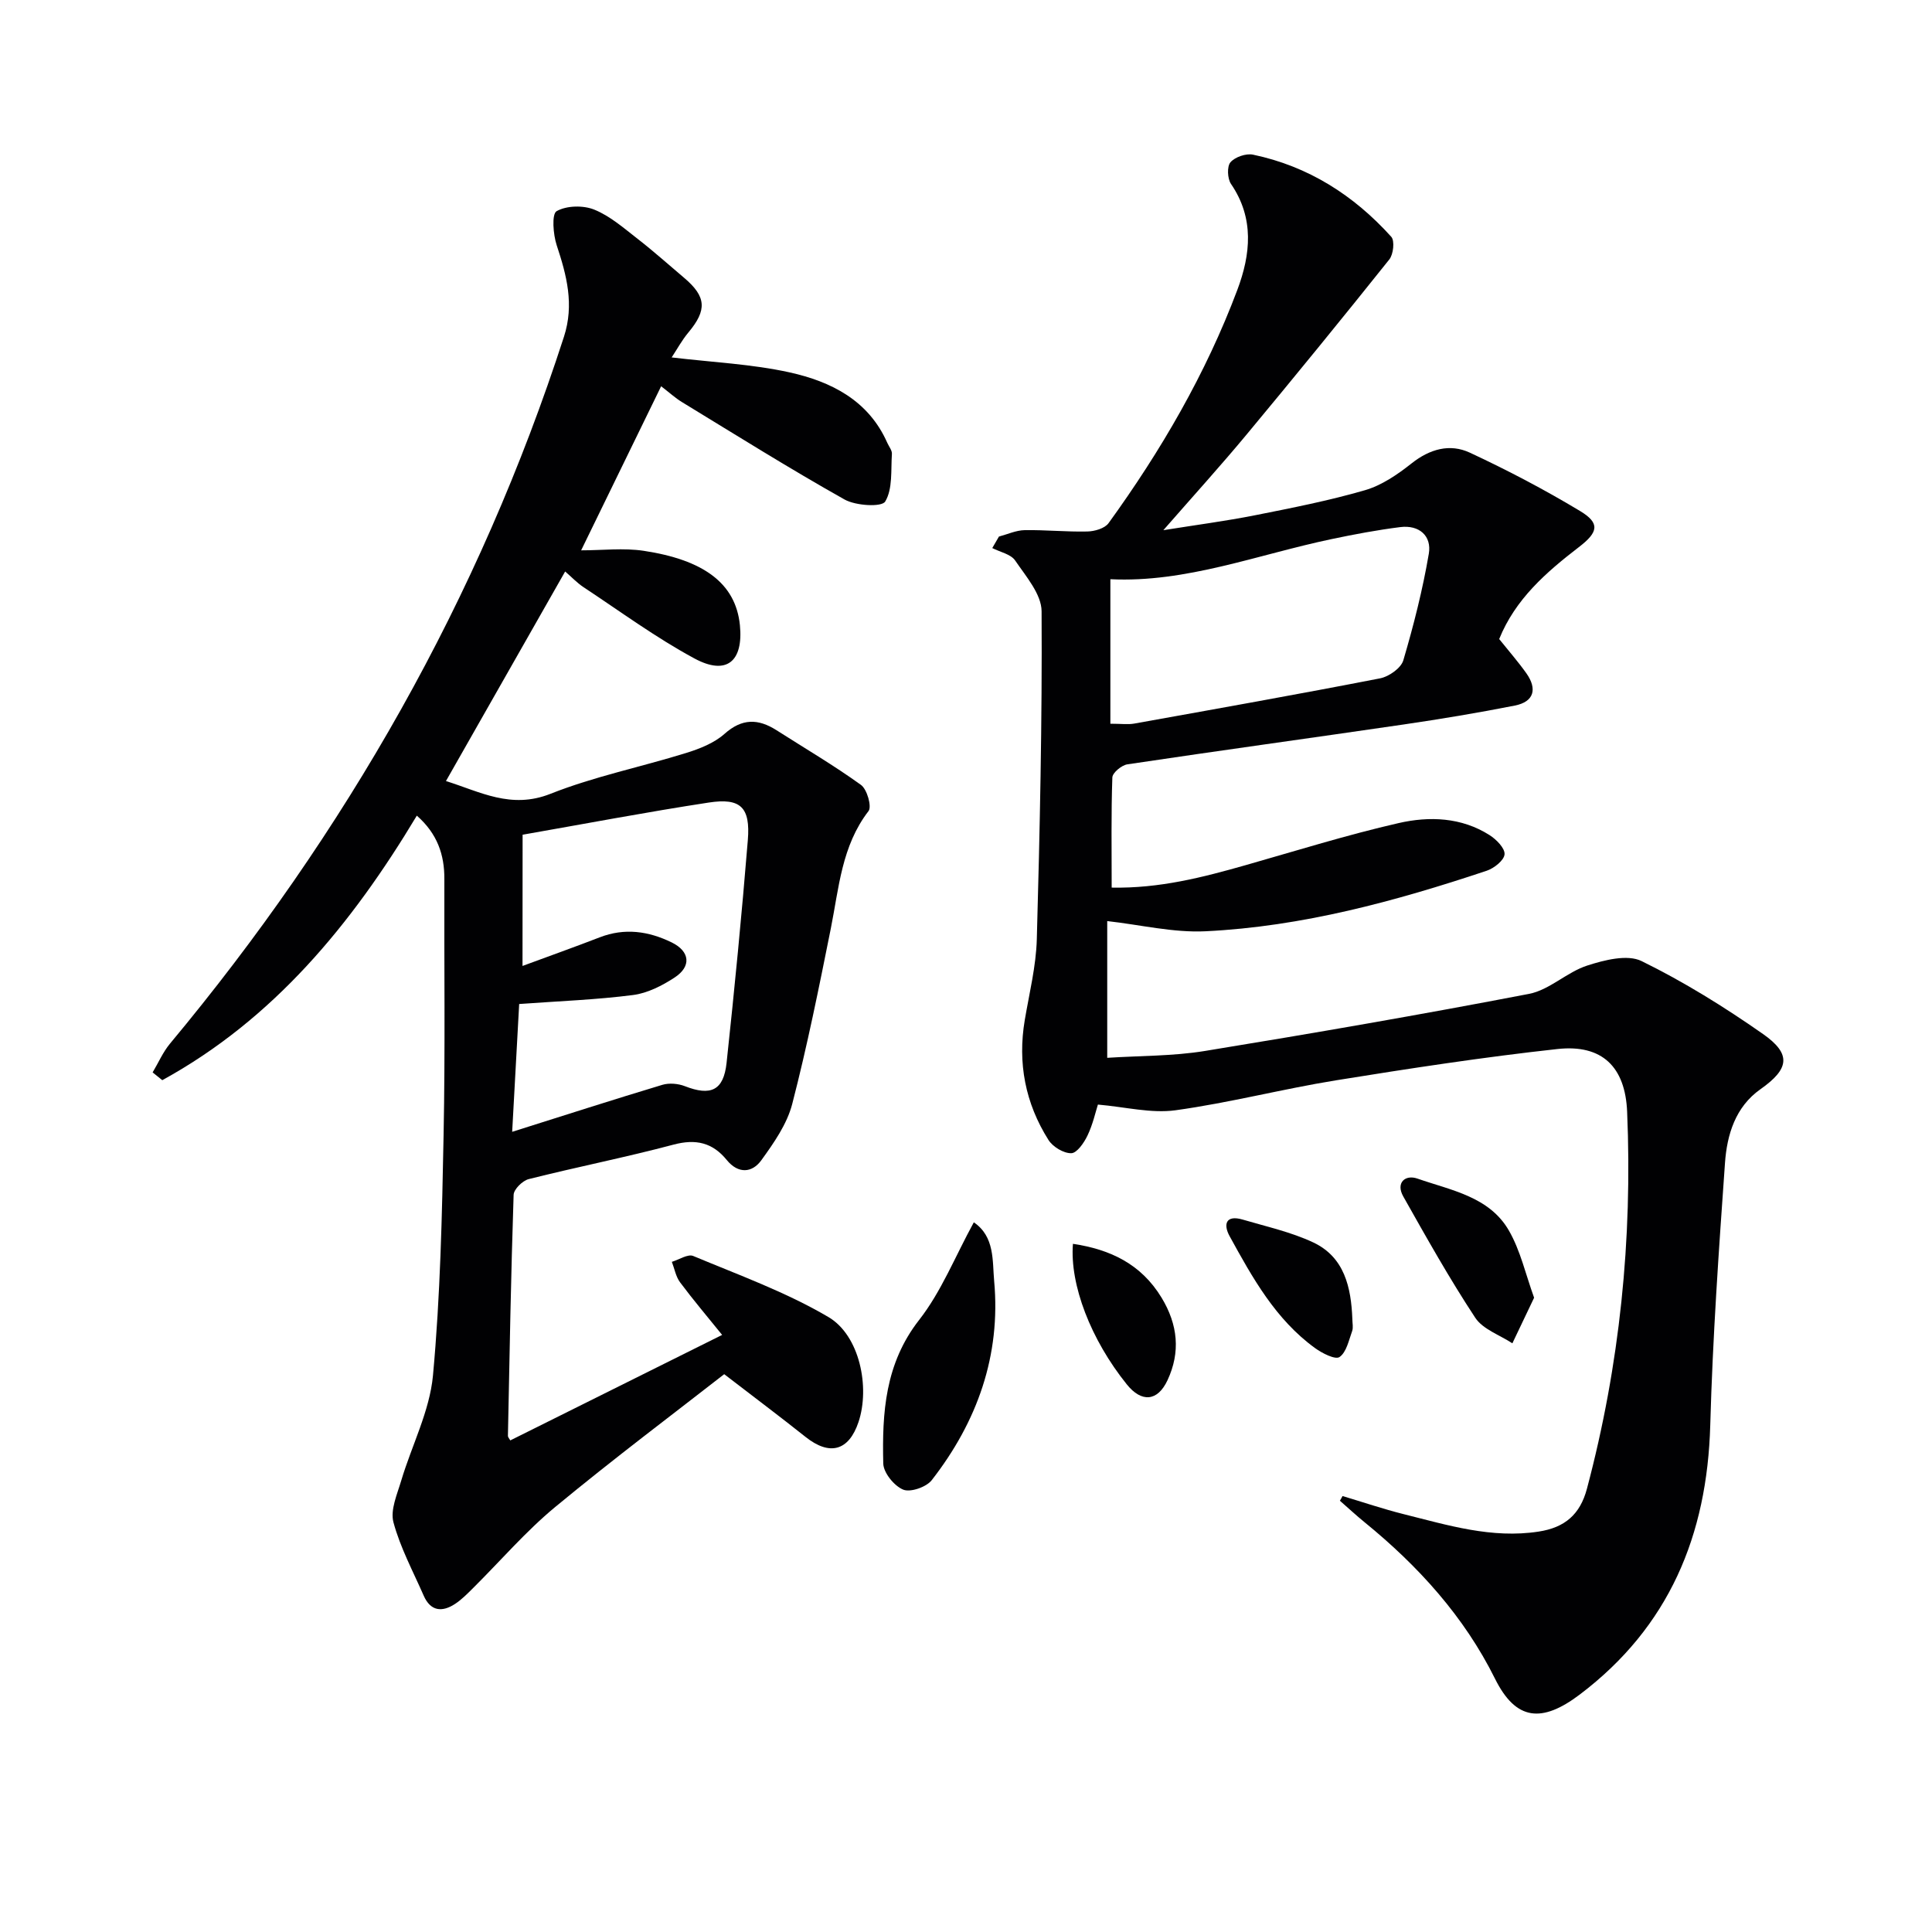
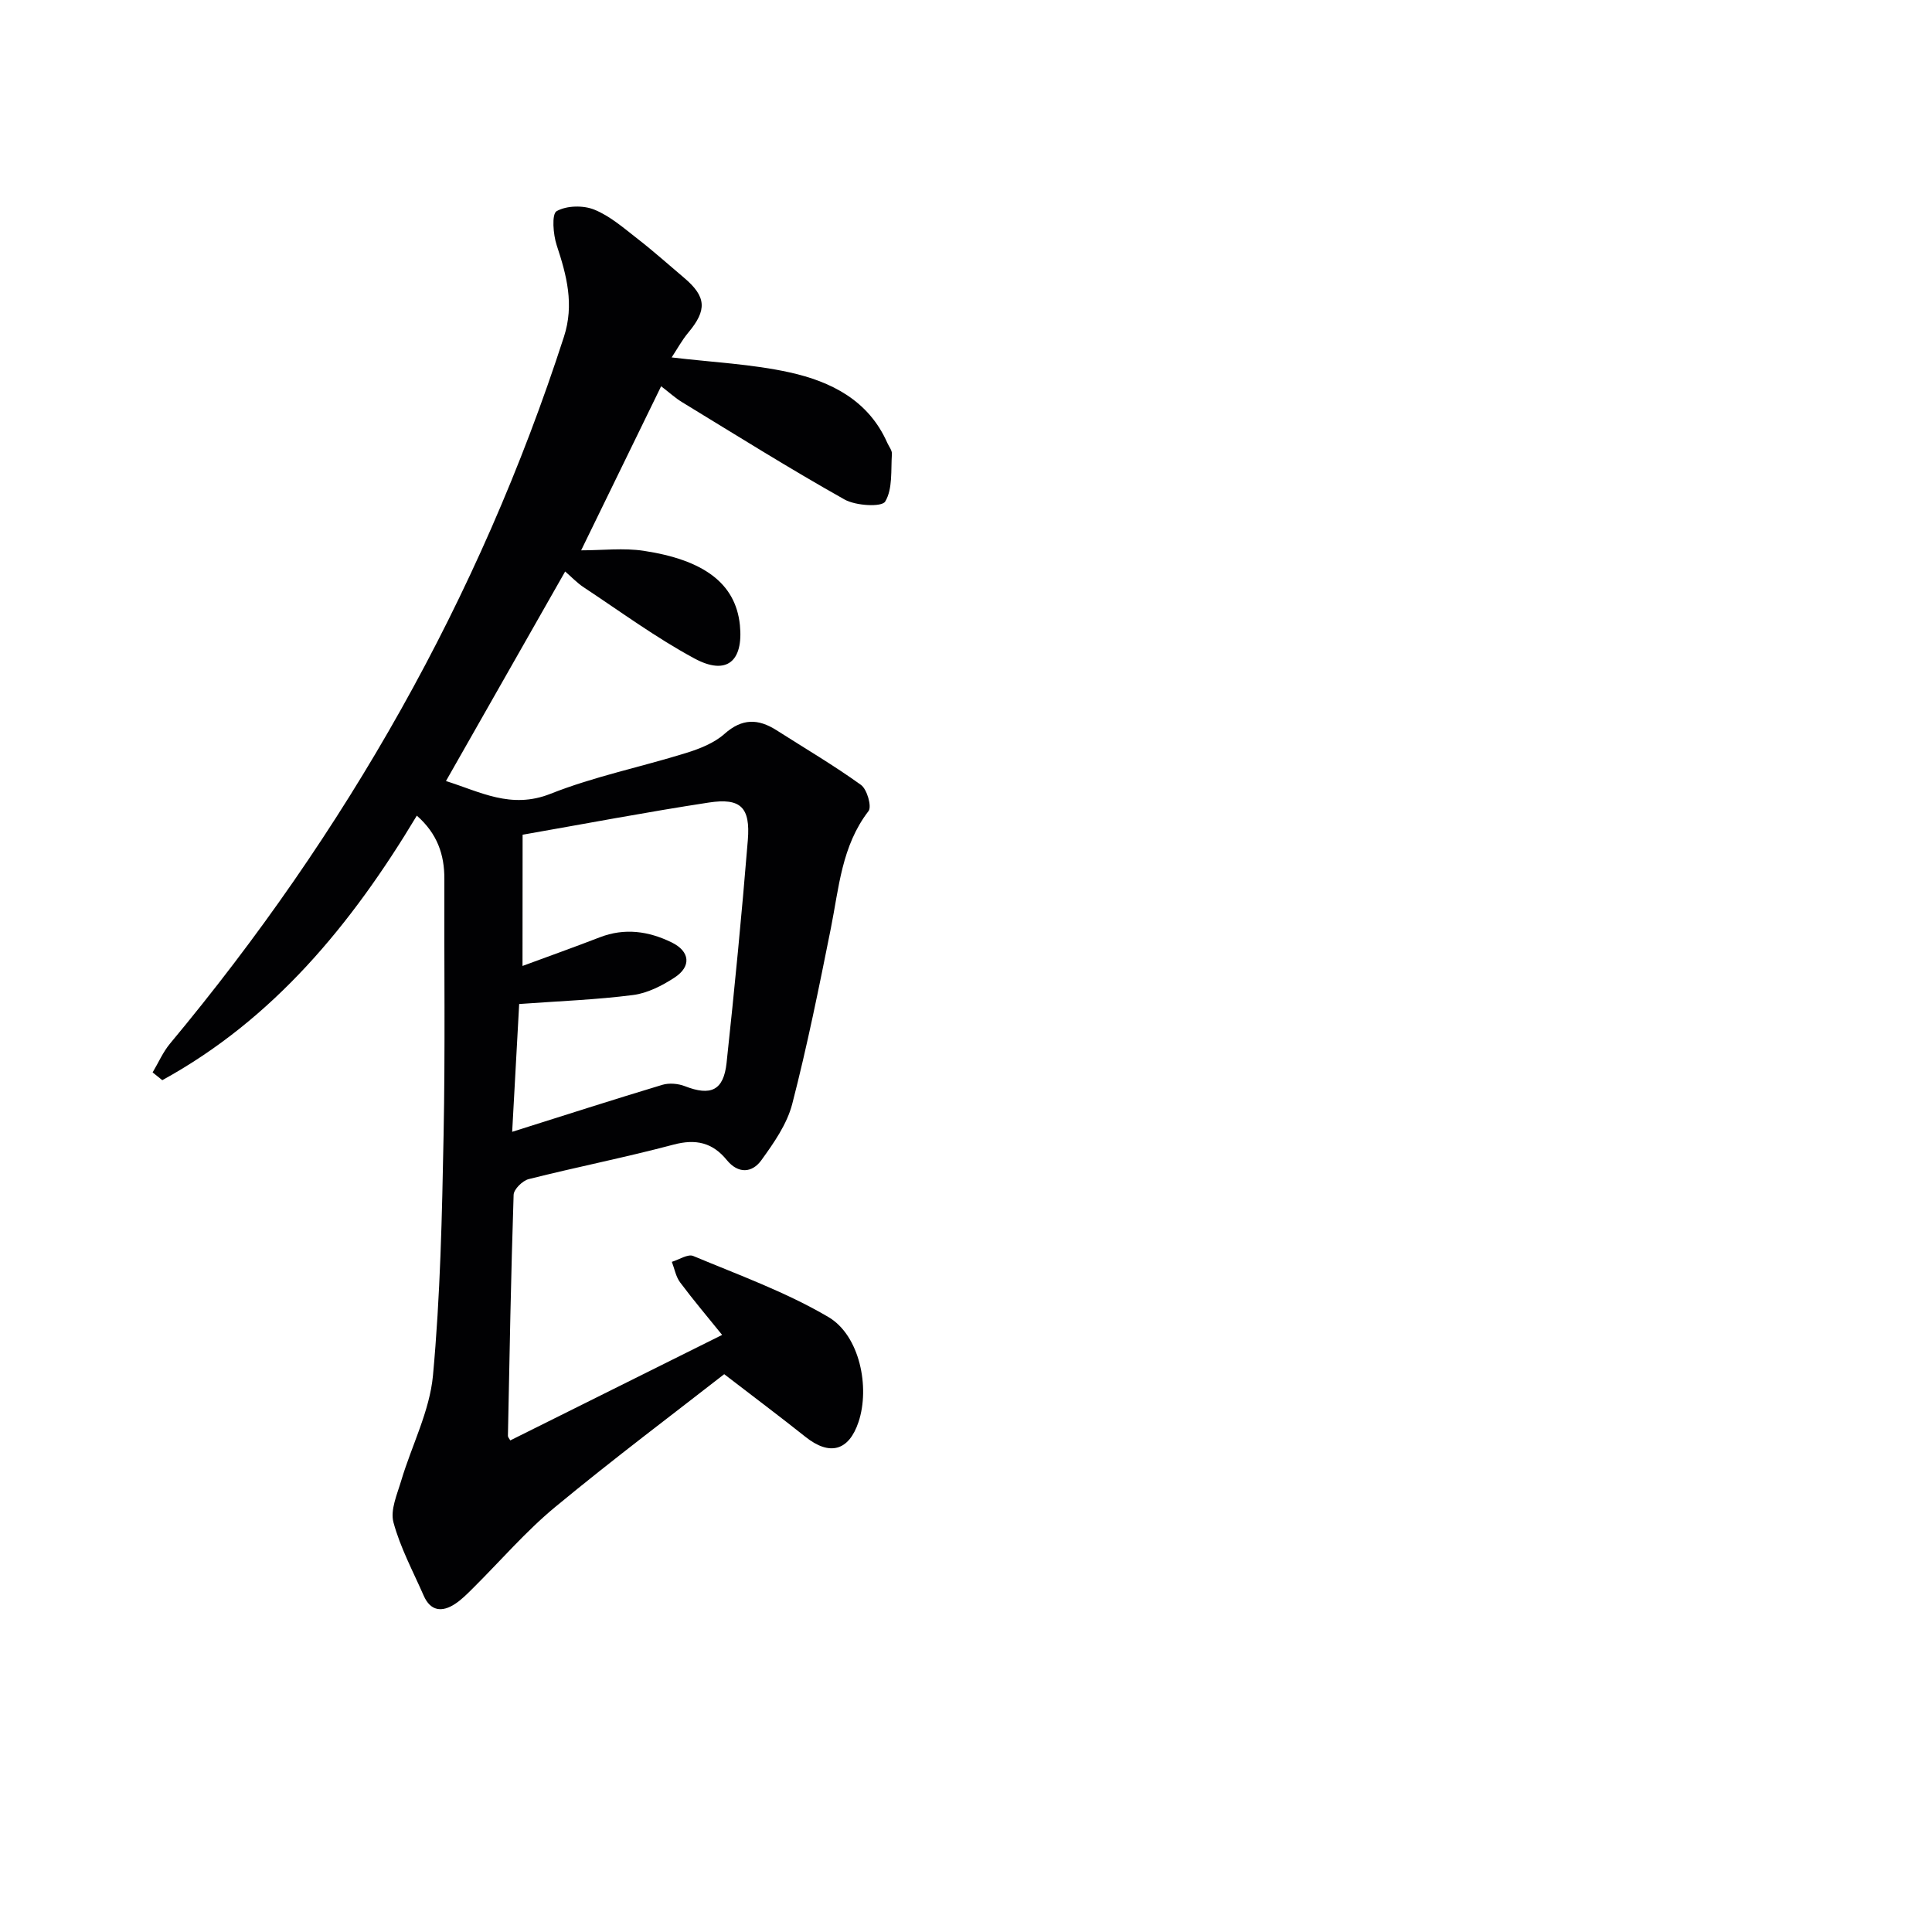
<svg xmlns="http://www.w3.org/2000/svg" enable-background="new 0 0 400 400" viewBox="0 0 400 400">
  <g fill="#010103">
-     <path d="m277.96 309.74c4.22 1.26 8.39 2.68 12.66 3.75 9.16 2.29 18.23 5.1 27.93 3.61 5.42-.83 8.59-3.53 10.01-8.88 6.8-25.6 9.44-51.63 8.32-78.06-.39-9.24-5.14-13.99-14.43-12.97-15.34 1.68-30.61 4.02-45.85 6.48-11.12 1.8-22.08 4.66-33.23 6.2-5.04.69-10.38-.69-16.06-1.18-.48 1.5-1.04 4.08-2.15 6.4-.71 1.5-2.2 3.66-3.37 3.67-1.59.03-3.82-1.32-4.72-2.75-4.79-7.59-6.41-15.92-4.9-24.84.94-5.55 2.33-11.11 2.49-16.69.63-22.63 1.12-45.28.99-67.92-.02-3.54-3.24-7.23-5.47-10.51-.9-1.32-3.12-1.75-4.74-2.58.46-.79.92-1.59 1.38-2.38 1.77-.47 3.54-1.3 5.33-1.33 4.32-.07 8.65.38 12.96.28 1.51-.03 3.61-.63 4.4-1.72 10.86-15 20.14-30.93 26.67-48.31 2.75-7.33 3.55-14.81-1.31-21.92-.75-1.1-.86-3.62-.12-4.49.95-1.1 3.23-1.88 4.67-1.58 11.44 2.39 20.88 8.41 28.63 17.01.74.83.44 3.63-.41 4.69-9.74 12.2-19.61 24.29-29.59 36.3-5.3 6.38-10.88 12.53-17.19 19.75 6.84-1.1 12.92-1.89 18.92-3.08 7.66-1.52 15.35-3.03 22.83-5.2 3.47-1.01 6.75-3.26 9.64-5.55 3.78-2.99 7.93-4.15 12.07-2.22 7.79 3.63 15.44 7.64 22.8 12.07 4.19 2.52 3.82 4.38-.24 7.49-6.77 5.21-13.15 10.76-16.49 19.03 1.94 2.42 3.91 4.67 5.63 7.09 2.28 3.23 1.61 5.89-2.39 6.68-7.65 1.51-15.34 2.79-23.05 3.92-19.06 2.79-38.14 5.4-57.18 8.25-1.19.18-3.07 1.74-3.1 2.72-.26 7.45-.14 14.91-.14 22.8 9.9.19 18.83-2.12 27.74-4.65 10.53-3 21-6.27 31.67-8.71 6.34-1.45 13.01-1.22 18.84 2.5 1.4.89 3.2 2.72 3.09 3.97-.1 1.25-2.17 2.89-3.7 3.4-18.94 6.32-38.19 11.56-58.23 12.53-6.66.32-13.42-1.34-20.33-2.11v28.31c6.81-.44 13.61-.34 20.23-1.42 22.42-3.66 44.8-7.53 67.1-11.82 4.23-.81 7.83-4.5 12.04-5.86 3.56-1.15 8.32-2.37 11.26-.93 8.75 4.29 17.14 9.5 25.14 15.1 6 4.2 5.38 7.27-.54 11.44-5.18 3.65-6.92 9.42-7.33 15.26-1.28 18.08-2.55 36.18-3.05 54.29-.64 22.8-8.52 41.77-27.01 55.76-7.83 5.92-13.22 5.46-17.56-3.28-6.38-12.85-15.88-23.33-26.98-32.37-1.76-1.43-3.42-2.98-5.13-4.47.2-.32.37-.64.55-.97zm-48.07-159.9c2.3 0 3.66.2 4.94-.03 16.99-3.05 33.98-6.07 50.92-9.37 1.82-.36 4.31-2.11 4.79-3.72 2.14-7.25 4.01-14.63 5.28-22.07.63-3.7-1.99-6.01-5.91-5.52-4.76.6-9.5 1.49-14.2 2.48-15.33 3.21-30.17 9.08-45.82 8.31z" />
    <path d="m86.3 168.87c-13.53 22.55-29.68 42.14-52.7 54.77-.67-.54-1.33-1.07-2-1.61 1.19-1.99 2.13-4.19 3.59-5.95 36.38-43.67 64.04-92.17 81.57-146.36 2.16-6.67.57-12.69-1.5-18.94-.74-2.24-1.06-6.47-.02-7.06 2.06-1.17 5.52-1.25 7.82-.31 3.3 1.34 6.15 3.87 9.03 6.1 3.28 2.55 6.38 5.33 9.55 8.01 4.61 3.9 4.77 6.67.88 11.32-1.33 1.59-2.33 3.45-3.46 5.16 8.46 1.01 16.6 1.37 24.43 3.1 8.57 1.9 16.34 5.78 20.22 14.6.34.76 1 1.55.95 2.28-.23 3.37.19 7.24-1.39 9.86-.72 1.19-6.09.88-8.41-.42-11.41-6.41-22.51-13.37-33.68-20.18-1.38-.84-2.6-1.97-4.3-3.27-5.54 11.36-10.93 22.42-16.56 33.97 4.44 0 8.79-.53 12.96.1 12.21 1.85 19.03 6.61 19.91 15.4.74 7.48-2.74 10.49-9.41 6.89-7.99-4.31-15.38-9.75-22.98-14.77-1.34-.89-2.47-2.1-3.79-3.24-8.29 14.57-16.39 28.82-24.68 43.39 7.04 2.19 13.45 5.89 21.64 2.64 9.05-3.59 18.73-5.55 28.07-8.45 2.81-.87 5.81-2.05 7.95-3.95 3.64-3.25 6.98-3.18 10.77-.77 5.86 3.74 11.87 7.27 17.5 11.33 1.26.91 2.27 4.49 1.56 5.41-5.57 7.23-6.12 15.88-7.8 24.27-2.44 12.18-4.89 24.37-8 36.38-1.08 4.17-3.8 8.06-6.39 11.64-1.91 2.65-4.79 2.86-7.15-.03-2.95-3.62-6.4-4.43-11.03-3.2-9.92 2.64-20.02 4.63-29.98 7.14-1.28.32-3.1 2.11-3.13 3.26-.55 16.63-.85 33.27-1.18 49.9-.01.27.27.54.49.94 14.34-7.14 28.67-14.28 43.86-21.84-3.02-3.74-5.98-7.23-8.71-10.89-.88-1.18-1.15-2.82-1.7-4.24 1.49-.45 3.32-1.68 4.43-1.21 9.45 3.95 19.2 7.47 27.97 12.63 6.52 3.83 8.64 14.58 6.25 21.73-2.01 6.01-5.98 7.07-10.97 3.1-5.21-4.15-10.55-8.15-16.84-12.99-9.93 7.76-22.69 17.33-34.97 27.48-6.12 5.06-11.36 11.18-17.02 16.8-1.18 1.17-2.36 2.38-3.73 3.28-2.69 1.77-5.08 1.53-6.5-1.71-2.2-5.02-4.85-9.94-6.26-15.18-.69-2.57.78-5.83 1.62-8.67 2.17-7.26 5.87-14.34 6.56-21.71 1.53-16.53 1.88-33.19 2.2-49.8.35-17.65.1-35.32.16-52.98.03-5.07-1.46-9.42-5.7-13.15zm21.88 31.12c5.74-2.12 10.88-3.95 15.97-5.92 5.18-2.01 10.14-1.29 14.94 1.06 3.74 1.84 4.11 4.94.59 7.25-2.58 1.69-5.63 3.25-8.62 3.63-7.53.97-15.15 1.25-23.57 1.86-.46 8.43-.95 17.38-1.45 26.46 10.9-3.44 20.97-6.68 31.1-9.73 1.41-.42 3.26-.26 4.65.28 5.36 2.09 8.02.92 8.64-4.82 1.65-15.36 3.15-30.74 4.4-46.13.55-6.8-1.49-8.78-8.09-7.77-12.88 1.97-25.69 4.41-38.54 6.66-.02 9.43-.02 17.9-.02 27.17z" />
-     <path d="m201.62 253.07c4.36 2.96 3.83 7.98 4.21 12.15 1.41 15.43-3.52 29.16-12.93 41.24-1.12 1.43-4.41 2.57-5.91 1.95-1.86-.77-4.07-3.48-4.12-5.4-.25-10.5.36-20.68 7.42-29.72 4.61-5.89 7.46-13.16 11.33-20.22z" />
-     <path d="m317.62 268.68c-1.7 3.55-3.1 6.5-4.5 9.44-2.62-1.73-6.1-2.89-7.69-5.3-5.35-8.12-10.12-16.63-14.9-25.11-1.6-2.84.41-4.57 2.92-3.7 6.94 2.43 14.9 3.71 18.96 10.78 2.38 4.13 3.45 9.03 5.21 13.89z" />
-     <path d="m222.14 257.52c7.68 1.15 14.1 4.15 18.35 11.15 3.4 5.61 3.94 11.29 1.23 17.09-2.08 4.45-5.4 4.63-8.43.86-7.46-9.27-11.83-20.65-11.15-29.1z" />
-     <path d="m279.99 273.1c0 .83.22 1.74-.04 2.48-.7 1.92-1.18 4.39-2.62 5.38-.88.6-3.61-.79-5.09-1.87-8.17-5.94-12.94-14.56-17.66-23.15-1.35-2.46-.79-4.46 2.7-3.44 4.91 1.45 10.01 2.57 14.61 4.73 6.48 3.05 7.85 9.33 8.1 15.87z" />
  </g>
</svg>